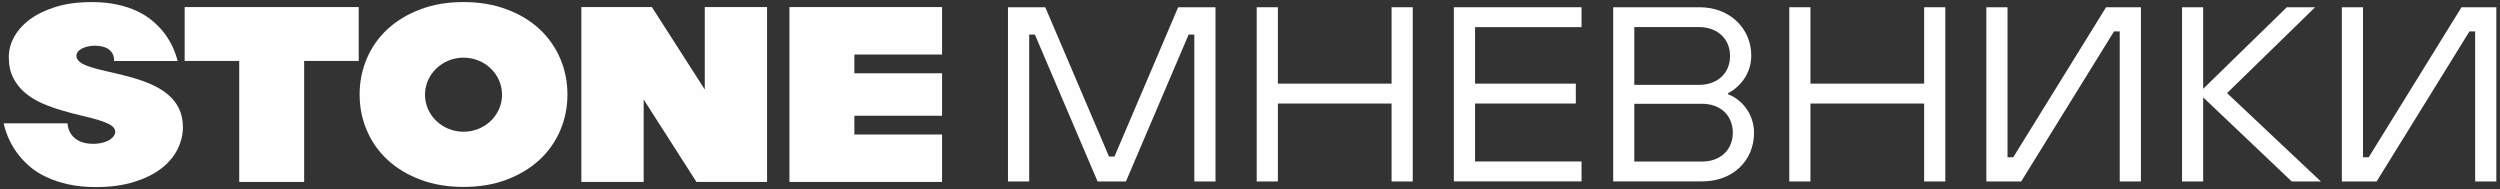
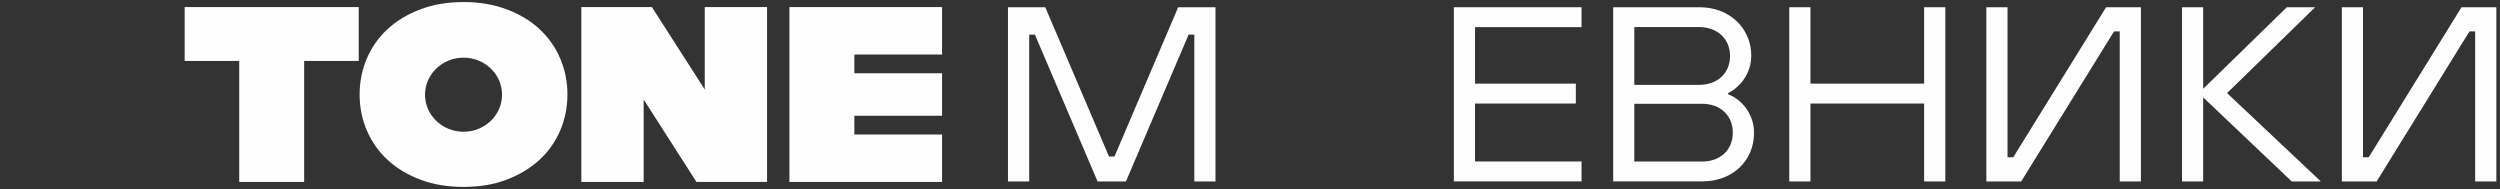
<svg xmlns="http://www.w3.org/2000/svg" xml:space="preserve" width="608px" height="46px" version="1.1" style="shape-rendering:geometricPrecision; text-rendering:geometricPrecision; image-rendering:optimizeQuality; fill-rule:evenodd; clip-rule:evenodd" viewBox="0 0 608 46">
  <rect x="0" y="0" width="608" height="46" fill="#333333" stroke="none" />
  <defs>
    <style type="text/css">
   
    .fil0 {fill:#FEFEFE;fill-rule:nonzero}
   
  </style>
  </defs>
  <g id="Слой_x0020_1">
    <polygon class="fil0" points="58.18,14.82 44.91,14.82 44.91,1.72 87.24,1.72 87.24,14.82 73.97,14.82 73.97,44.25 58.18,44.25 " />
    <polygon class="fil0" points="141.38,1.72 158.54,1.72 171.4,21.77 171.4,1.72 186.55,1.72 186.55,44.25 169.38,44.25 156.54,24.2 156.54,44.25 141.38,44.25 " />
    <polygon class="fil0" points="191.99,1.72 191.99,44.25 229.11,44.25 229.11,32.71 207.78,32.71 207.78,28.15 229.11,28.15 229.11,17.82 207.78,17.82 207.78,13.26 229.11,13.26 229.11,1.72 " />
    <path class="fil0" d="M112.73 32.04c-5.17,0 -9.37,-4.04 -9.37,-9.01 0,-4.96 4.2,-9.01 9.37,-9.01 5.17,0 9.37,4.04 9.37,9.01 0,4.98 -4.2,9.01 -9.37,9.01zm23.5 -17.84c-1.18,-2.74 -2.86,-5.12 -5.05,-7.14 -2.18,-2.02 -4.83,-3.63 -7.96,-4.79 -3.13,-1.17 -6.61,-1.77 -10.49,-1.77 -3.88,0 -7.36,0.59 -10.49,1.77 -3.11,1.17 -5.76,2.77 -7.97,4.79 -2.18,2.02 -3.87,4.4 -5.04,7.14 -1.18,2.73 -1.77,5.67 -1.77,8.78 0,3.11 0.59,6.04 1.77,8.78 1.17,2.73 2.86,5.12 5.04,7.13 2.19,2.02 4.84,3.62 7.97,4.8 3.11,1.18 6.62,1.77 10.49,1.77 3.87,0 7.38,-0.59 10.49,-1.77 3.11,-1.18 5.76,-2.78 7.96,-4.8 2.19,-2.01 3.87,-4.4 5.05,-7.13 1.18,-2.74 1.77,-5.67 1.77,-8.78 0,-3.11 -0.59,-6.05 -1.77,-8.78z" />
-     <path class="fil0" d="M18.79 14.35c0,0 0,-0.01 -0.02,-0.02 -0.02,-0.05 -0.04,-0.1 -0.07,-0.14 -0.01,-0.05 -0.04,-0.09 -0.05,-0.13l0 -0.01c-0.04,-0.14 -0.07,-0.3 -0.07,-0.45 0,-0.12 0.01,-0.24 0.04,-0.35 0.07,-0.35 0.28,-0.68 0.6,-0.96 0.07,-0.05 0.14,-0.12 0.23,-0.18 0,0 0.02,-0.03 0.04,-0.03l0.01 0c0.82,-0.59 2.08,-0.96 3.49,-0.96 4.94,0 4.76,3.25 4.76,3.71l15.45 0c-0.67,-2.64 -1.85,-5.05 -3.53,-7.15 -0.72,-0.88 -1.59,-1.77 -2.62,-2.64 -1.04,-0.87 -2.26,-1.64 -3.66,-2.31 -1.42,-0.67 -3.03,-1.21 -4.87,-1.61 -1.84,-0.41 -3.88,-0.61 -6.16,-0.61 -3.32,0 -6.24,0.38 -8.75,1.15 -2.51,0.77 -4.61,1.78 -6.32,3.05 -1.71,1.26 -2.99,2.69 -3.86,4.29 -0.87,1.6 -1.29,3.22 -1.29,4.89 0,1.99 0.37,3.69 1.11,5.11 0.74,1.41 1.71,2.63 2.93,3.64 1.22,1.01 2.61,1.85 4.17,2.53 1.55,0.67 3.14,1.23 4.74,1.69 1.59,0.47 3.17,0.89 4.73,1.25 1.56,0.37 2.95,0.73 4.17,1.1 1.22,0.36 2.2,0.77 2.93,1.22 0.75,0.44 1.11,1 1.11,1.69 0,0.6 -0.52,1.29 -1.16,1.75 -0.97,0.68 -2.49,1.11 -4.21,1.11 -5.6,0 -6.23,-4.09 -6.23,-4.98l-15.54 0c0.68,2.92 1.91,5.52 3.73,7.79 0.76,0.96 1.7,1.92 2.81,2.86 1.11,0.94 2.43,1.75 3.95,2.45 1.52,0.72 3.27,1.29 5.25,1.73 1.98,0.43 4.2,0.67 6.7,0.67 3.45,0 6.51,-0.41 9.16,-1.22 2.65,-0.81 4.86,-1.88 6.63,-3.22 1.77,-1.34 3.1,-2.89 4.01,-4.66 0.9,-1.77 1.36,-3.59 1.36,-5.5 0,-14.16 -23.26,-12.11 -25.69,-16.53l-0.01 -0.02z" />
    <polygon class="fil0" points="245.14,44.13 245.14,1.76 254.21,1.76 269.71,38.07 271.04,38.07 286.53,1.76 295.61,1.76 295.61,44.13 290.46,44.13 290.46,8.42 289.07,8.42 273.83,44.13 266.93,44.13 251.69,8.42 250.3,8.42 250.3,44.13 245.15,44.13 " />
-     <polygon class="fil0" points="305.63,44.13 305.63,1.76 310.78,1.76 310.78,20.34 338.43,20.34 338.43,1.76 343.58,1.76 343.58,44.13 338.43,44.13 338.43,25.18 310.78,25.18 310.78,44.13 " />
    <polygon class="fil0" points="353.58,44.13 353.58,1.76 384.63,1.76 384.63,6.6 358.73,6.6 358.73,20.34 383.24,20.34 383.24,25.18 358.73,25.18 358.73,39.27 384.63,39.27 384.63,44.11 353.58,44.11 " />
    <path class="fil0" d="M397.46 39.29l16.46 0c4.55,0 7.5,-2.9 7.5,-7.03 0,-4.12 -2.95,-7.02 -7.5,-7.02l-16.46 0 0 14.03 0 0.02zm0 -18.65l15.73 0c4.6,0 7.56,-2.91 7.56,-7.03 0,-4.12 -3.03,-7.03 -7.56,-7.03l-15.73 0 0 14.04 0 0.02zm-5.13 23.48l0 -42.36 20.99 0c7.37,0 12.59,5.15 12.59,11.79 0,4.73 -3.21,7.93 -5.62,9.08l0 0.31c2.84,1.02 6.29,4.36 6.29,9.38 0,6.66 -5.07,11.79 -12.59,11.79l-21.66 0 0 0.01z" />
    <polygon class="fil0" points="435.15,44.13 435.15,1.76 440.3,1.76 440.3,20.34 467.95,20.34 467.95,1.76 473.1,1.76 473.1,44.13 467.95,44.13 467.95,25.18 440.3,25.18 440.3,44.13 " />
    <polygon class="fil0" points="483.08,44.13 483.08,1.76 488.23,1.76 488.23,38.25 489.62,38.25 512.2,1.76 520.67,1.76 520.67,44.13 515.52,44.13 515.52,7.64 514.13,7.64 491.55,44.13 " />
    <polygon class="fil0" points="530.67,44.13 530.67,1.76 535.81,1.76 535.81,21.6 556.15,1.76 563.04,1.76 541.62,22.64 564.43,44.13 557.35,44.13 535.81,23.68 535.81,44.13 " />
    <polygon class="fil0" points="569.54,44.13 569.54,1.76 574.68,1.76 574.68,38.25 576.07,38.25 598.64,1.76 607.11,1.76 607.11,44.13 601.96,44.13 601.96,7.64 600.57,7.64 577.99,44.13 569.52,44.13 " />
  </g>
</svg>